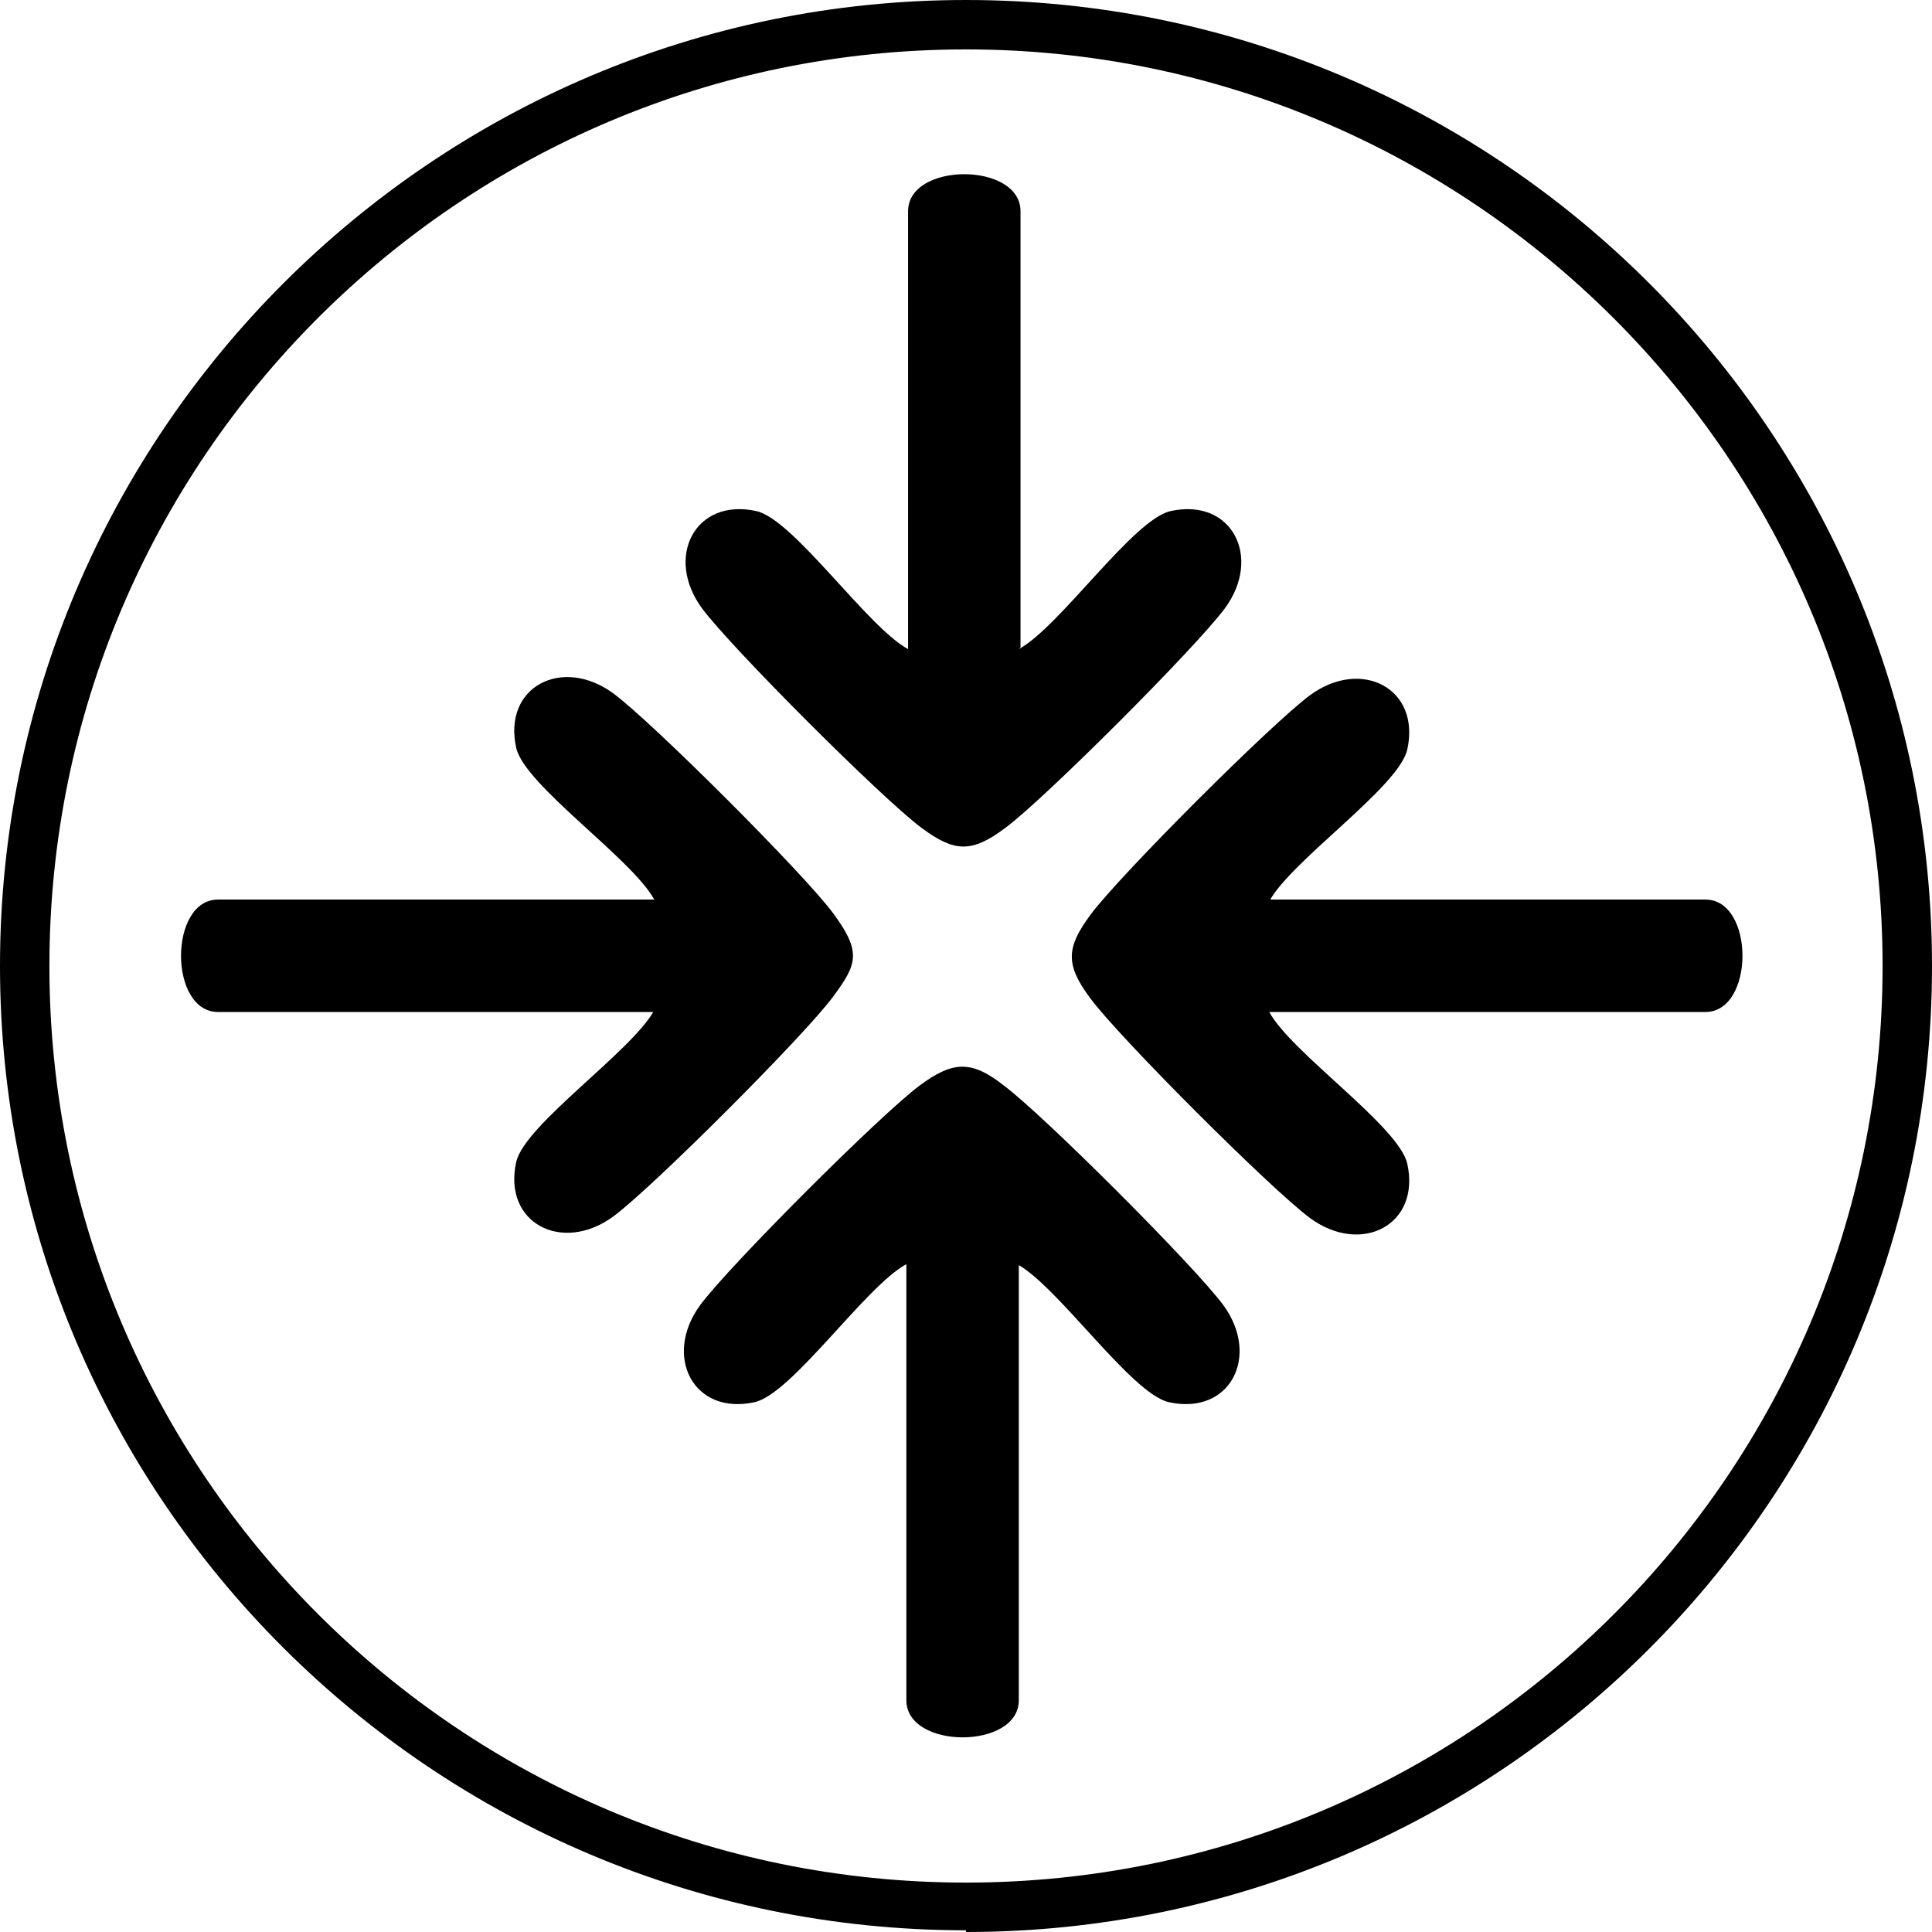
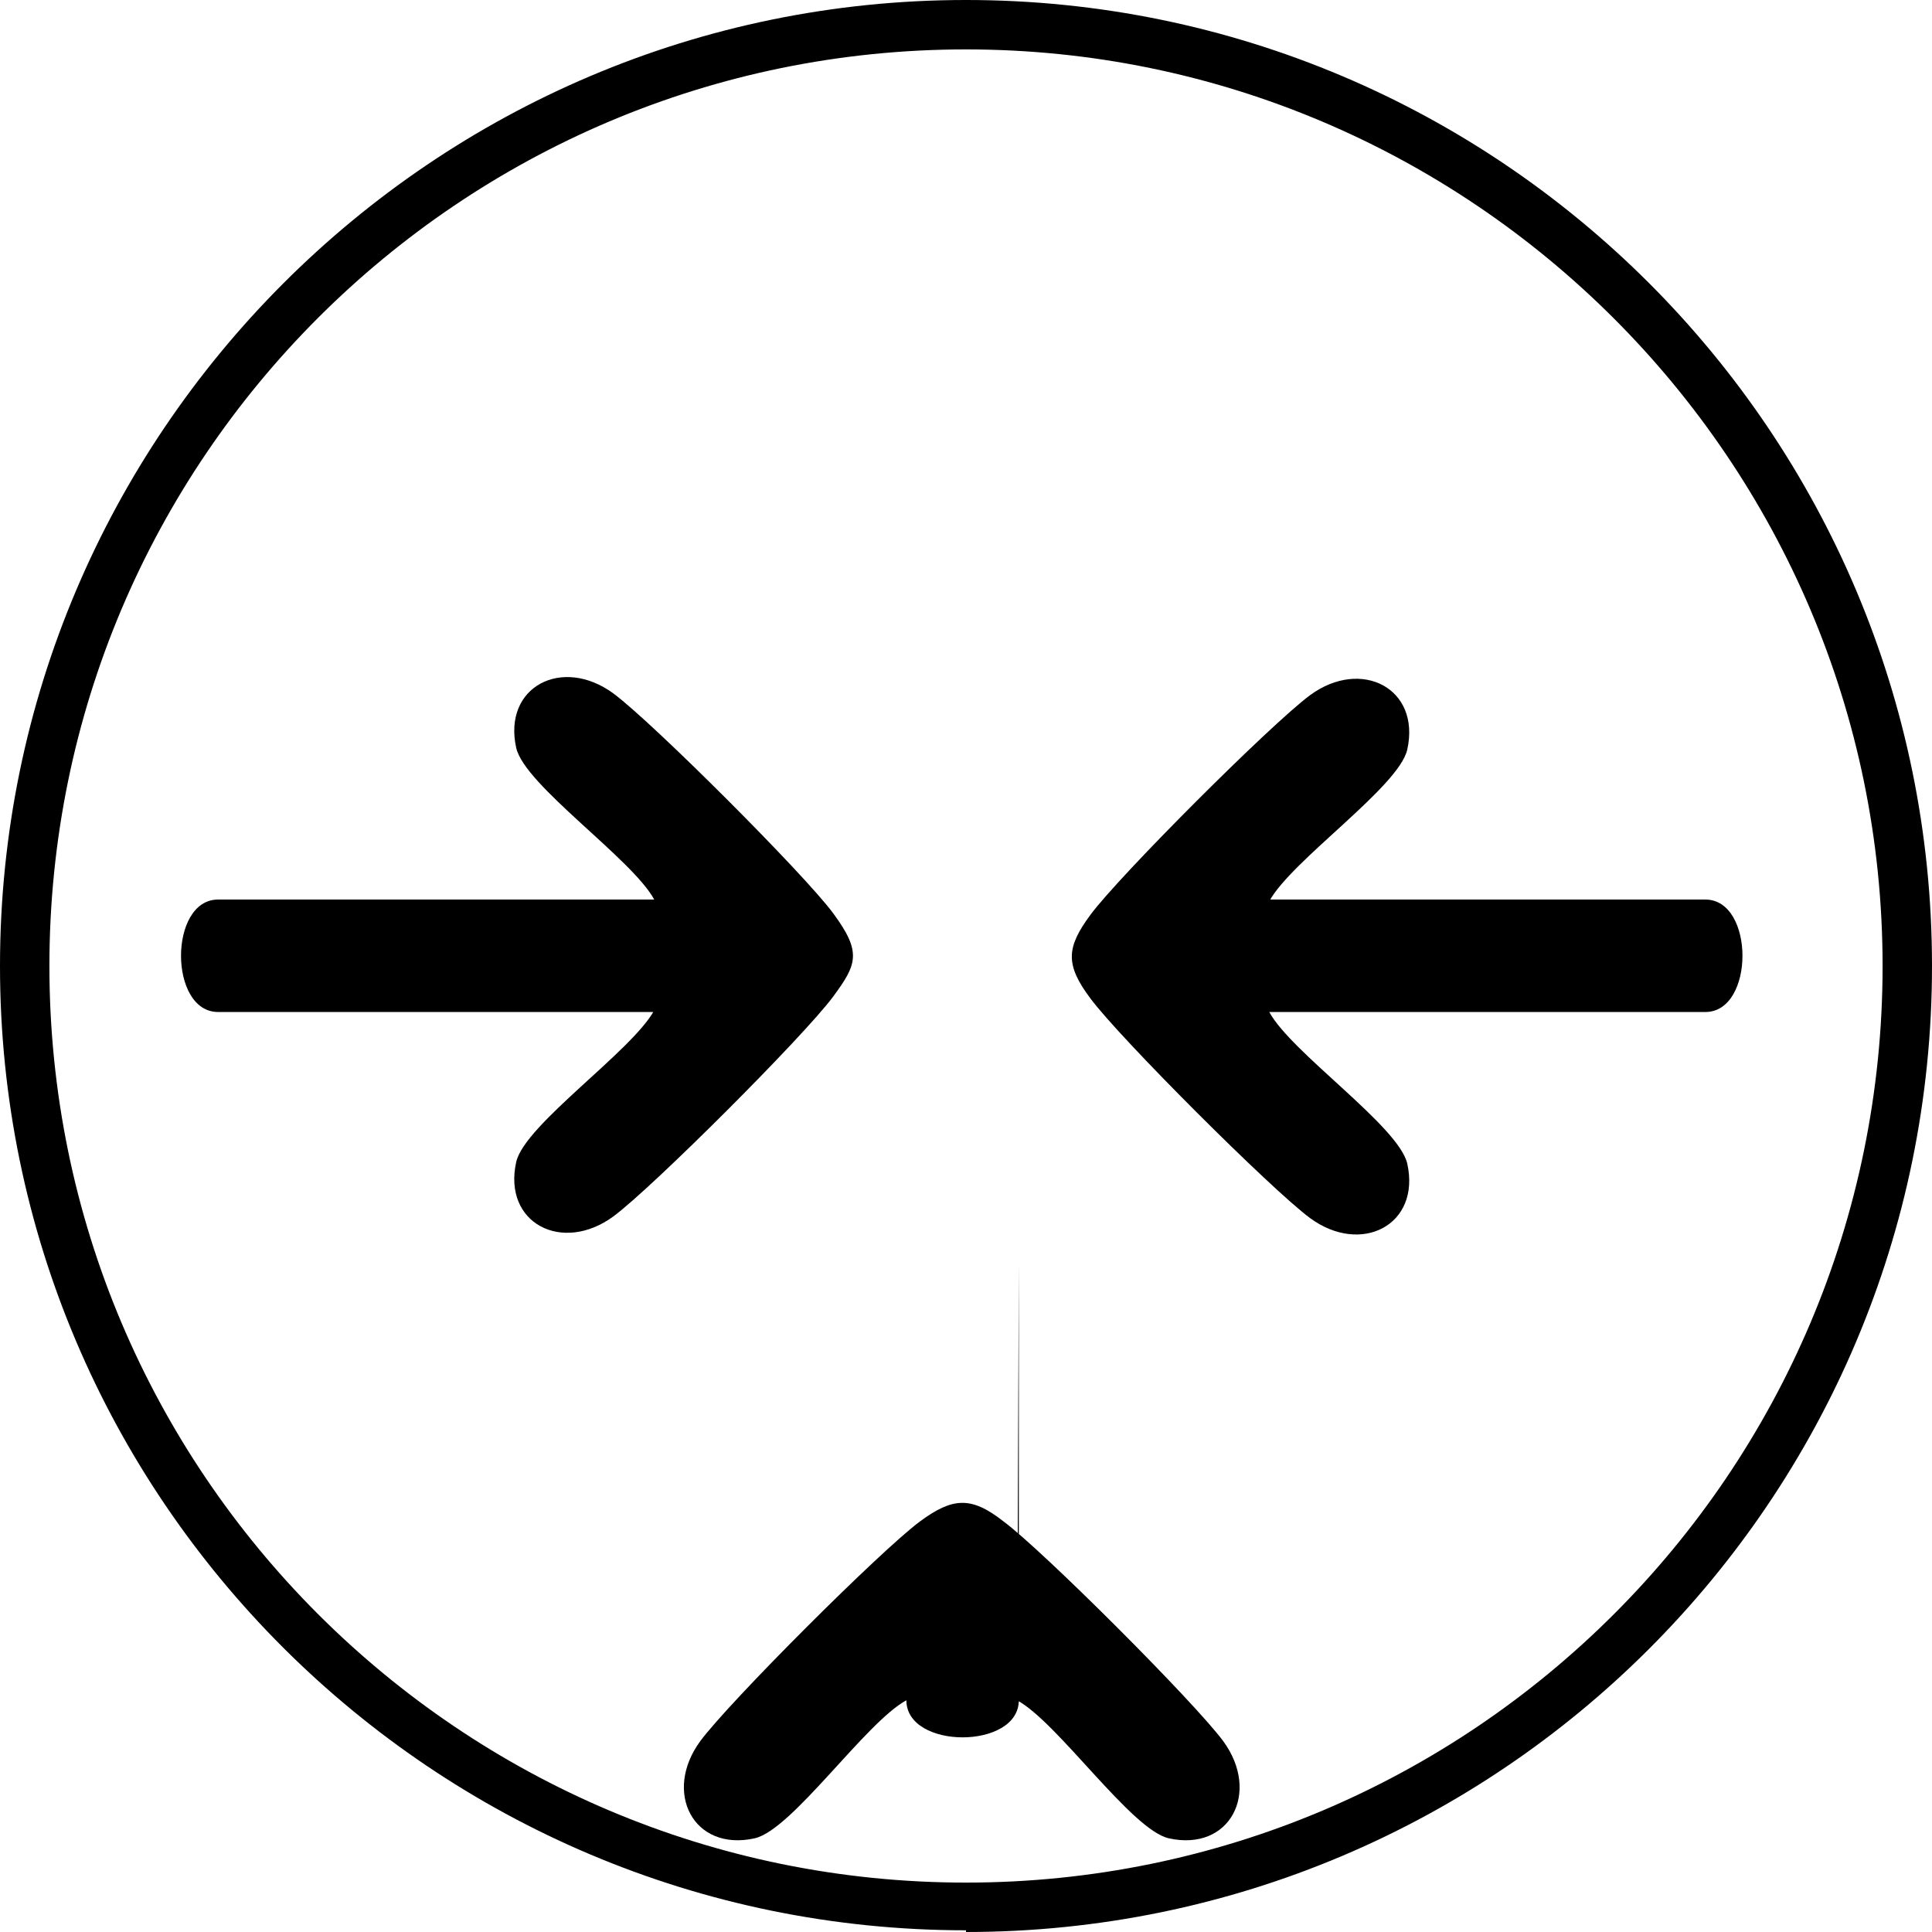
<svg xmlns="http://www.w3.org/2000/svg" viewBox="0 0 113.4 113.4" version="1.1" id="Layer_1">
  <path d="M56.7,113.3C25.4,113.3,0,87.9,0,56.7S25.4,0,56.7,0s56.7,25.4,56.7,56.7-25.4,56.7-56.7,56.7ZM56.7,2.9C27,2.9,2.9,27,2.9,56.7s24.1,53.8,53.8,53.8,53.8-24.1,53.8-53.8S86.3,2.9,56.7,2.9Z" />
  <g id="kN7Ue6">
    <g>
-       <path d="M59.8,38.1c2.4-1.3,6.7-7.6,8.9-8.1,3.6-.8,5.4,2.7,3.2,5.7-1.7,2.3-10.6,11.2-12.9,12.9-2,1.5-3,1.4-4.9,0-2.3-1.7-11.2-10.6-12.9-12.9-2.2-3-.4-6.5,3.2-5.7,2.2.5,6.5,6.8,8.9,8.1V12.4c0-2.9,6.6-2.9,6.6,0v25.6Z" />
      <path d="M38.4,59.4H12.8c-2.9,0-2.9-6.6,0-6.6h25.6c-1.3-2.4-7.6-6.7-8.1-8.9-.8-3.6,2.7-5.4,5.7-3.2,2.3,1.7,11.2,10.6,12.9,12.9s1.4,3,0,4.9c-1.7,2.3-10.6,11.2-12.9,12.9-3,2.2-6.5.4-5.7-3.2.5-2.2,6.8-6.5,8.1-8.9Z" />
      <path d="M74.5,52.8h25.6c2.9,0,2.9,6.6,0,6.6h-25.6c1.3,2.4,7.6,6.7,8.1,8.9.8,3.6-2.7,5.4-5.7,3.2-2.3-1.7-11.2-10.6-12.9-12.9-1.5-2-1.4-3,0-4.9,1.7-2.3,10.6-11.2,12.9-12.9,3-2.2,6.5-.4,5.7,3.2-.5,2.2-6.8,6.5-8.1,8.9Z" />
-       <path d="M59.8,74.2v25.6c0,2.9-6.6,2.9-6.6,0v-25.6c-2.4,1.3-6.7,7.6-8.9,8.1-3.6.8-5.4-2.7-3.2-5.7,1.7-2.3,10.6-11.2,12.9-12.9,1.9-1.4,3-1.5,4.9,0,2.3,1.7,11.2,10.6,12.9,12.9,2.2,3,.4,6.5-3.2,5.7-2.2-.5-6.5-6.8-8.9-8.1Z" />
+       <path d="M59.8,74.2v25.6c0,2.9-6.6,2.9-6.6,0c-2.4,1.3-6.7,7.6-8.9,8.1-3.6.8-5.4-2.7-3.2-5.7,1.7-2.3,10.6-11.2,12.9-12.9,1.9-1.4,3-1.5,4.9,0,2.3,1.7,11.2,10.6,12.9,12.9,2.2,3,.4,6.5-3.2,5.7-2.2-.5-6.5-6.8-8.9-8.1Z" />
    </g>
  </g>
</svg>